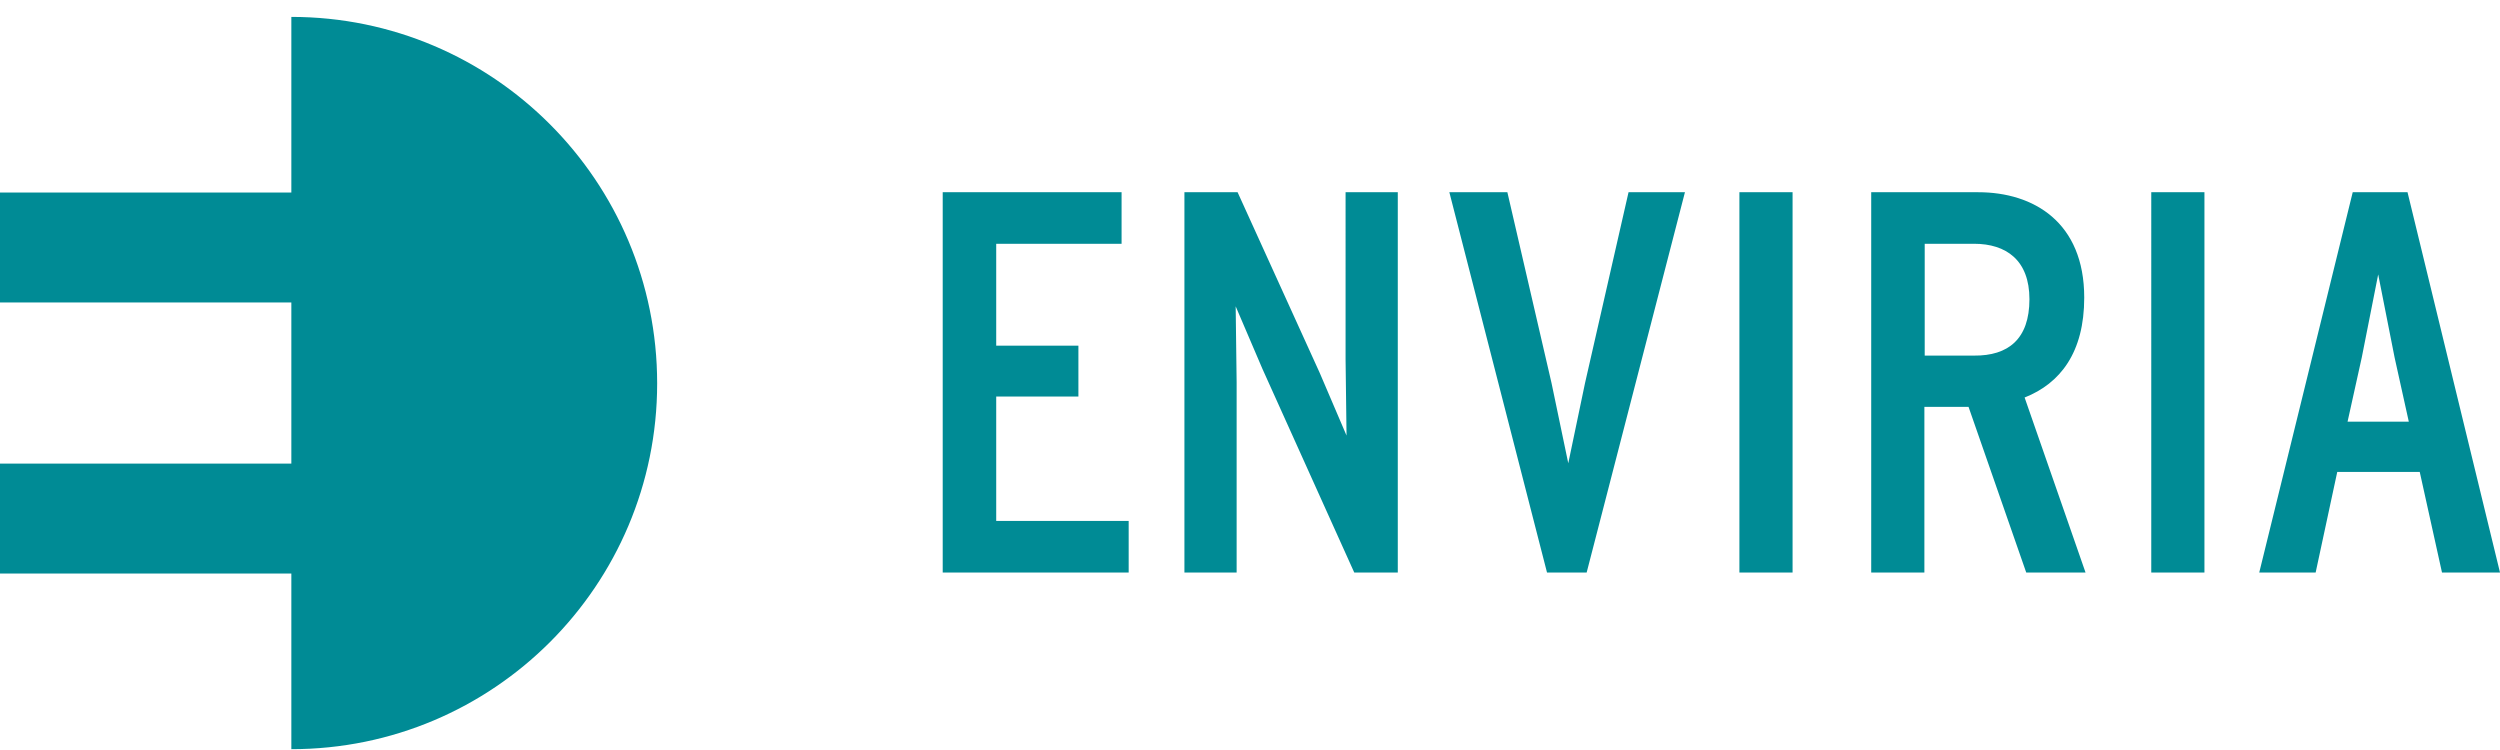
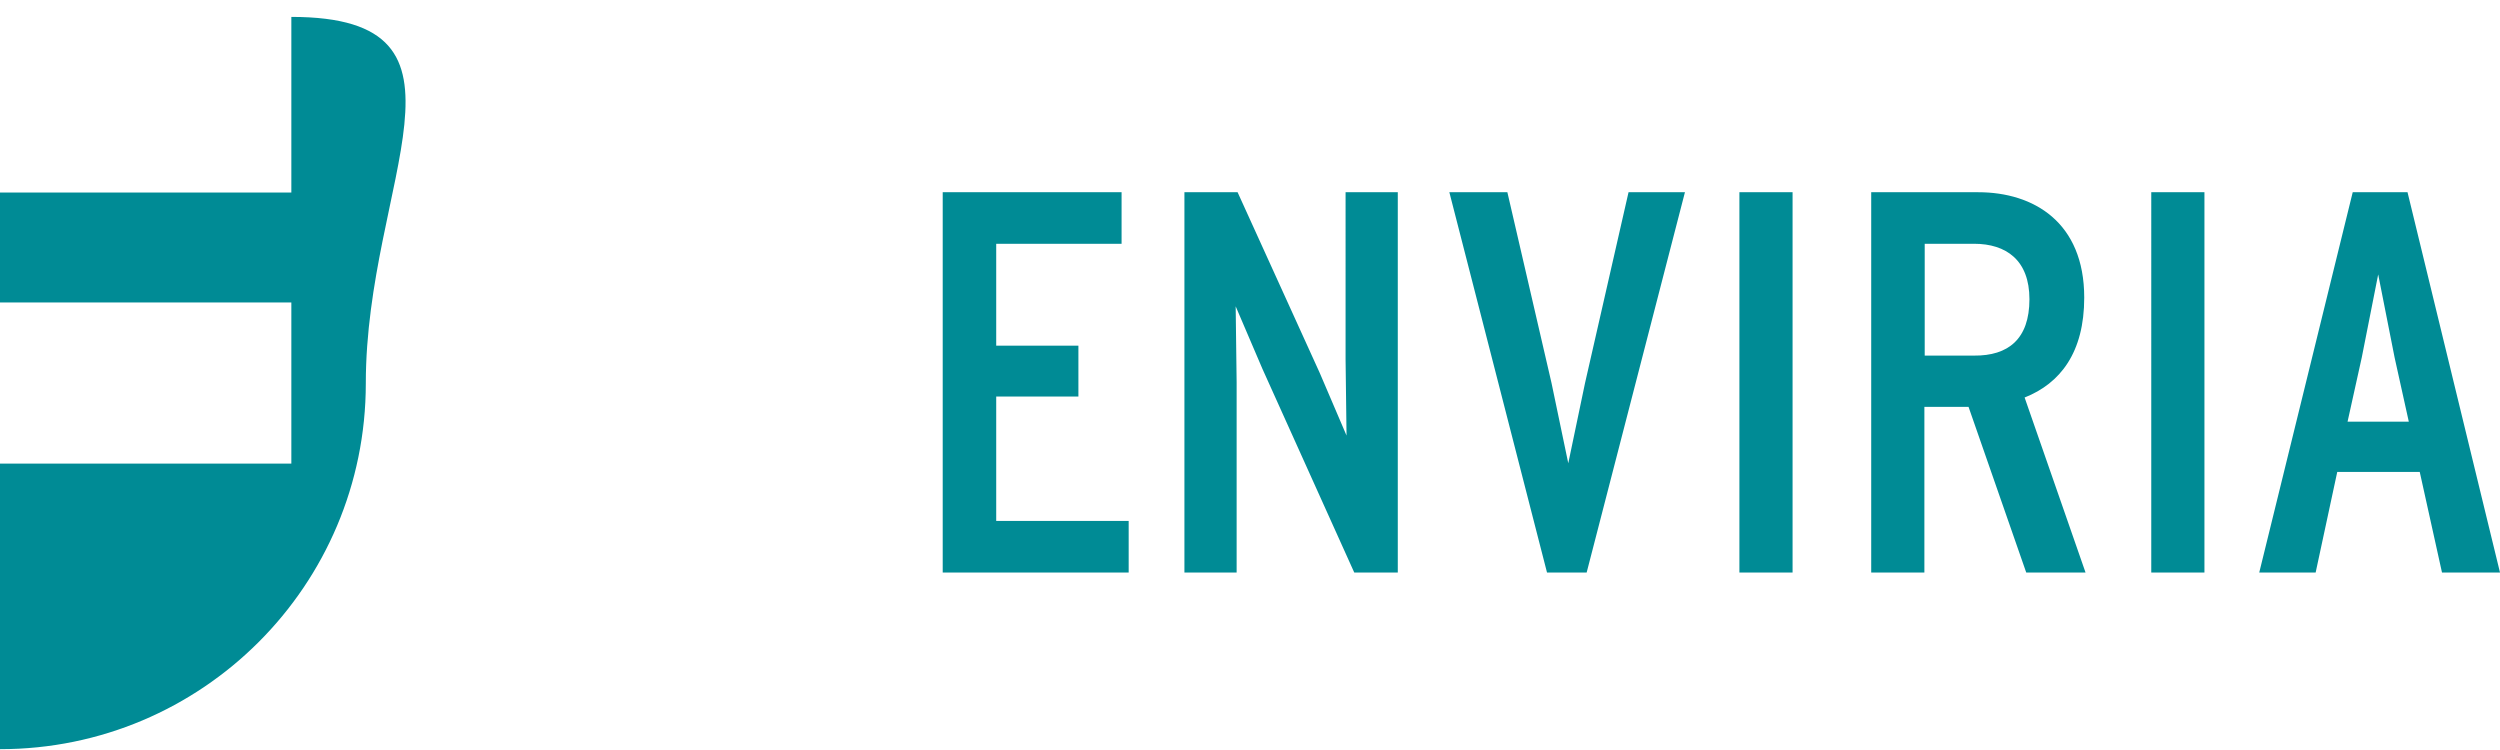
<svg xmlns="http://www.w3.org/2000/svg" width="130" height="39" fill="#008b95">
-   <path d="M58.691 29.771h-9.67V9.996h9.301v2.681h-6.519v5.296h4.274v2.648h-4.274v6.469h6.888zm13.993 0h-2.263L65.646 19.18l-1.391-3.251.05 3.955v9.888H61.59V9.996h2.765l4.274 9.402 1.391 3.251-.05-3.955V9.996h2.715v19.776zM87.617 9.996l-5.111 19.776h-2.061L75.366 9.996h3.017l2.296 9.921.871 4.173.872-4.173 2.262-9.921zm5.597 19.775h-2.765V9.996h2.765v19.776zm15.234 0h-3.084l-3-8.614h-2.296v8.614h-2.765V9.996h5.564c2.882 0 5.513 1.559 5.513 5.48 0 2.849-1.24 4.458-3.1 5.195zm-2.917-14.212c0-2.028-1.206-2.883-2.882-2.883h-2.564v5.815h2.564c1.776.017 2.882-.855 2.882-2.933zm9.1 14.212h-2.765V9.996h2.765v19.776zm15.369 0h-3.016l-1.157-5.229h-4.29l-1.123 5.229h-2.933l4.861-19.776h2.849zm-4.742-7.843-.738-3.335-.854-4.324-.855 4.324-.738 3.335zM15.15.879v9.134H0v5.715h15.15v8.38H0v5.715h15.15v9.134c10.508 0 19.022-8.514 19.022-19.022S25.658.879 15.15.879" />
+   <path d="M58.691 29.771h-9.67V9.996h9.301v2.681h-6.519v5.296h4.274v2.648h-4.274v6.469h6.888zm13.993 0h-2.263L65.646 19.18l-1.391-3.251.05 3.955v9.888H61.59V9.996h2.765l4.274 9.402 1.391 3.251-.05-3.955V9.996h2.715v19.776zM87.617 9.996l-5.111 19.776h-2.061L75.366 9.996h3.017l2.296 9.921.871 4.173.872-4.173 2.262-9.921zm5.597 19.775h-2.765V9.996h2.765v19.776zm15.234 0h-3.084l-3-8.614h-2.296v8.614h-2.765V9.996h5.564c2.882 0 5.513 1.559 5.513 5.48 0 2.849-1.24 4.458-3.1 5.195zm-2.917-14.212c0-2.028-1.206-2.883-2.882-2.883h-2.564v5.815h2.564c1.776.017 2.882-.855 2.882-2.933zm9.1 14.212h-2.765V9.996h2.765v19.776zm15.369 0h-3.016l-1.157-5.229h-4.29l-1.123 5.229h-2.933l4.861-19.776h2.849zm-4.742-7.843-.738-3.335-.854-4.324-.855 4.324-.738 3.335zM15.15.879v9.134H0v5.715h15.15v8.38H0v5.715v9.134c10.508 0 19.022-8.514 19.022-19.022S25.658.879 15.15.879" />
</svg>